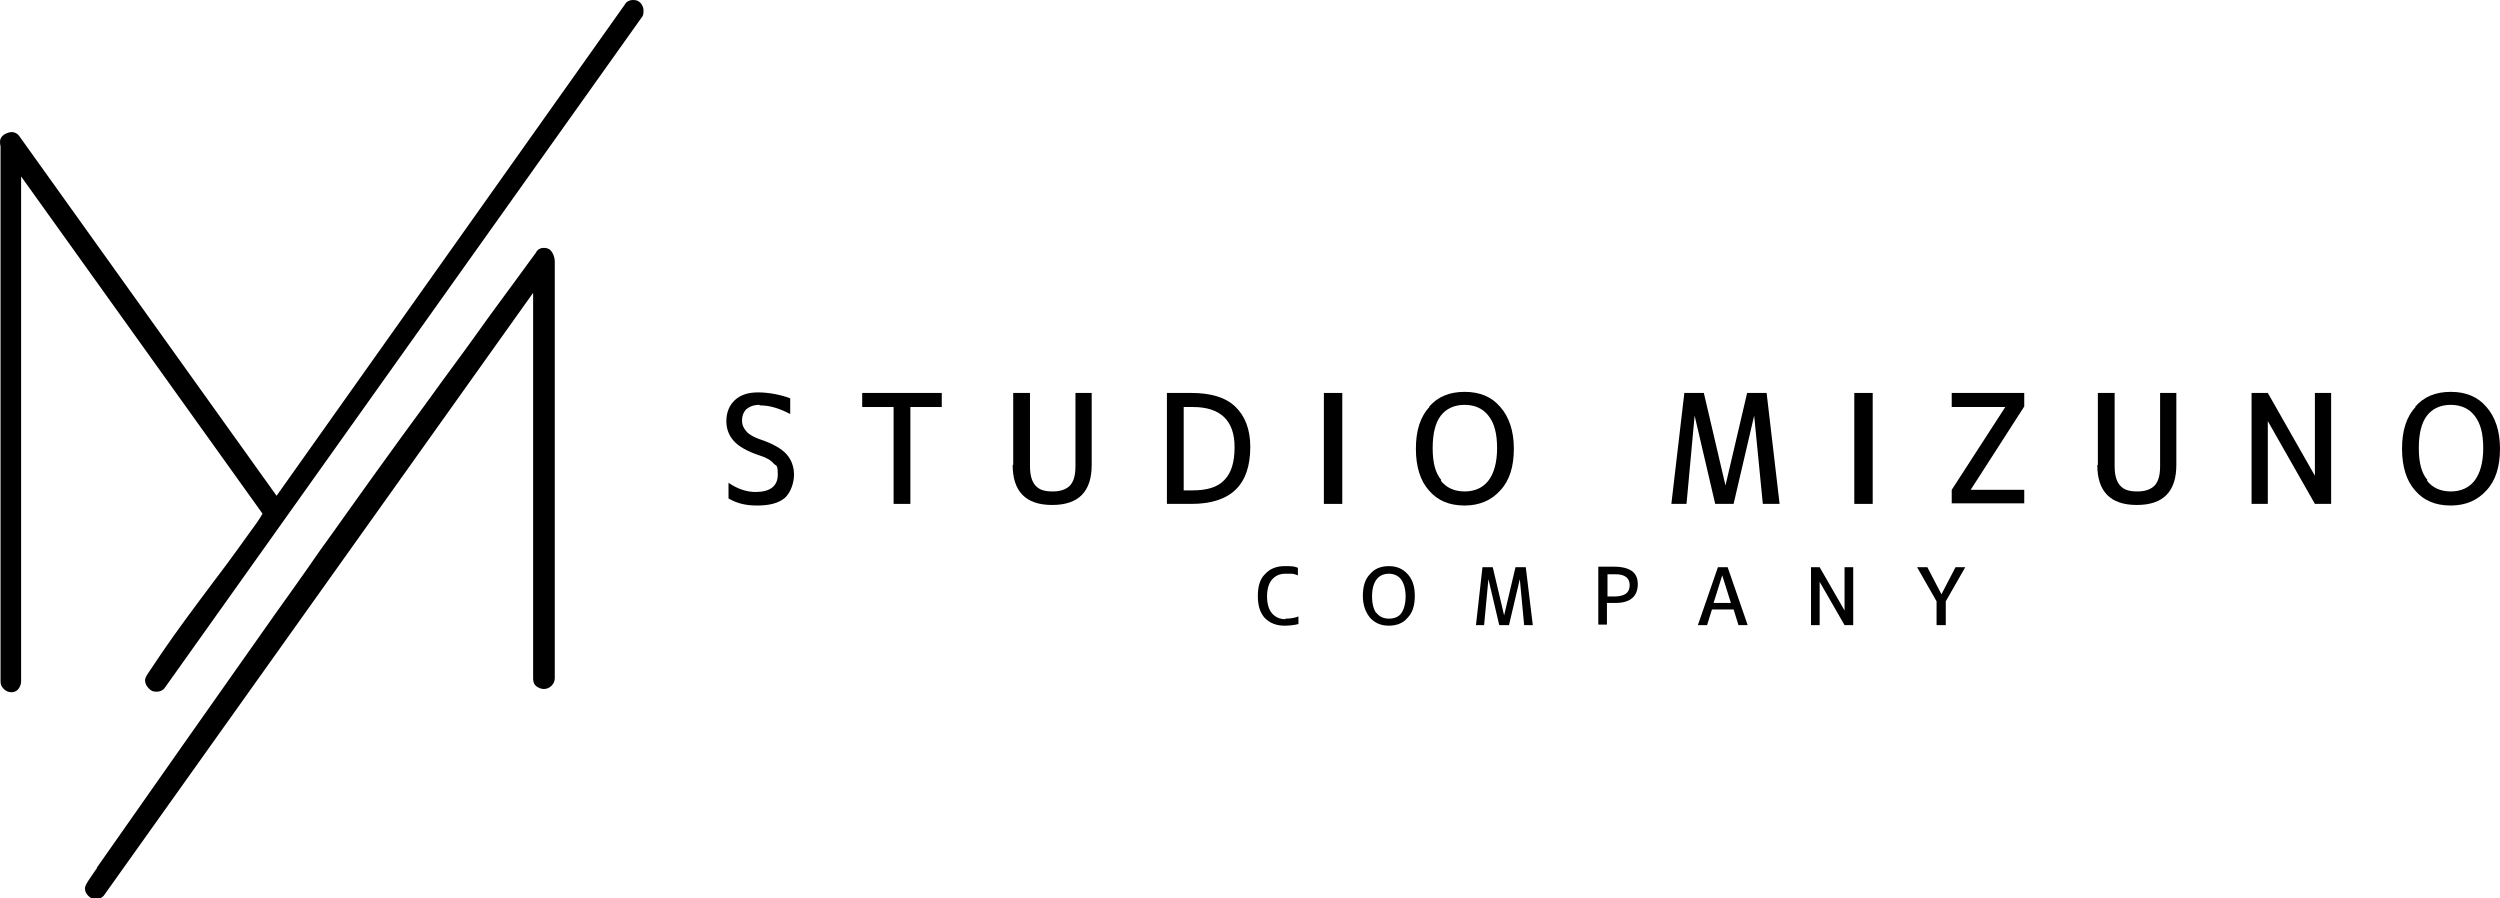
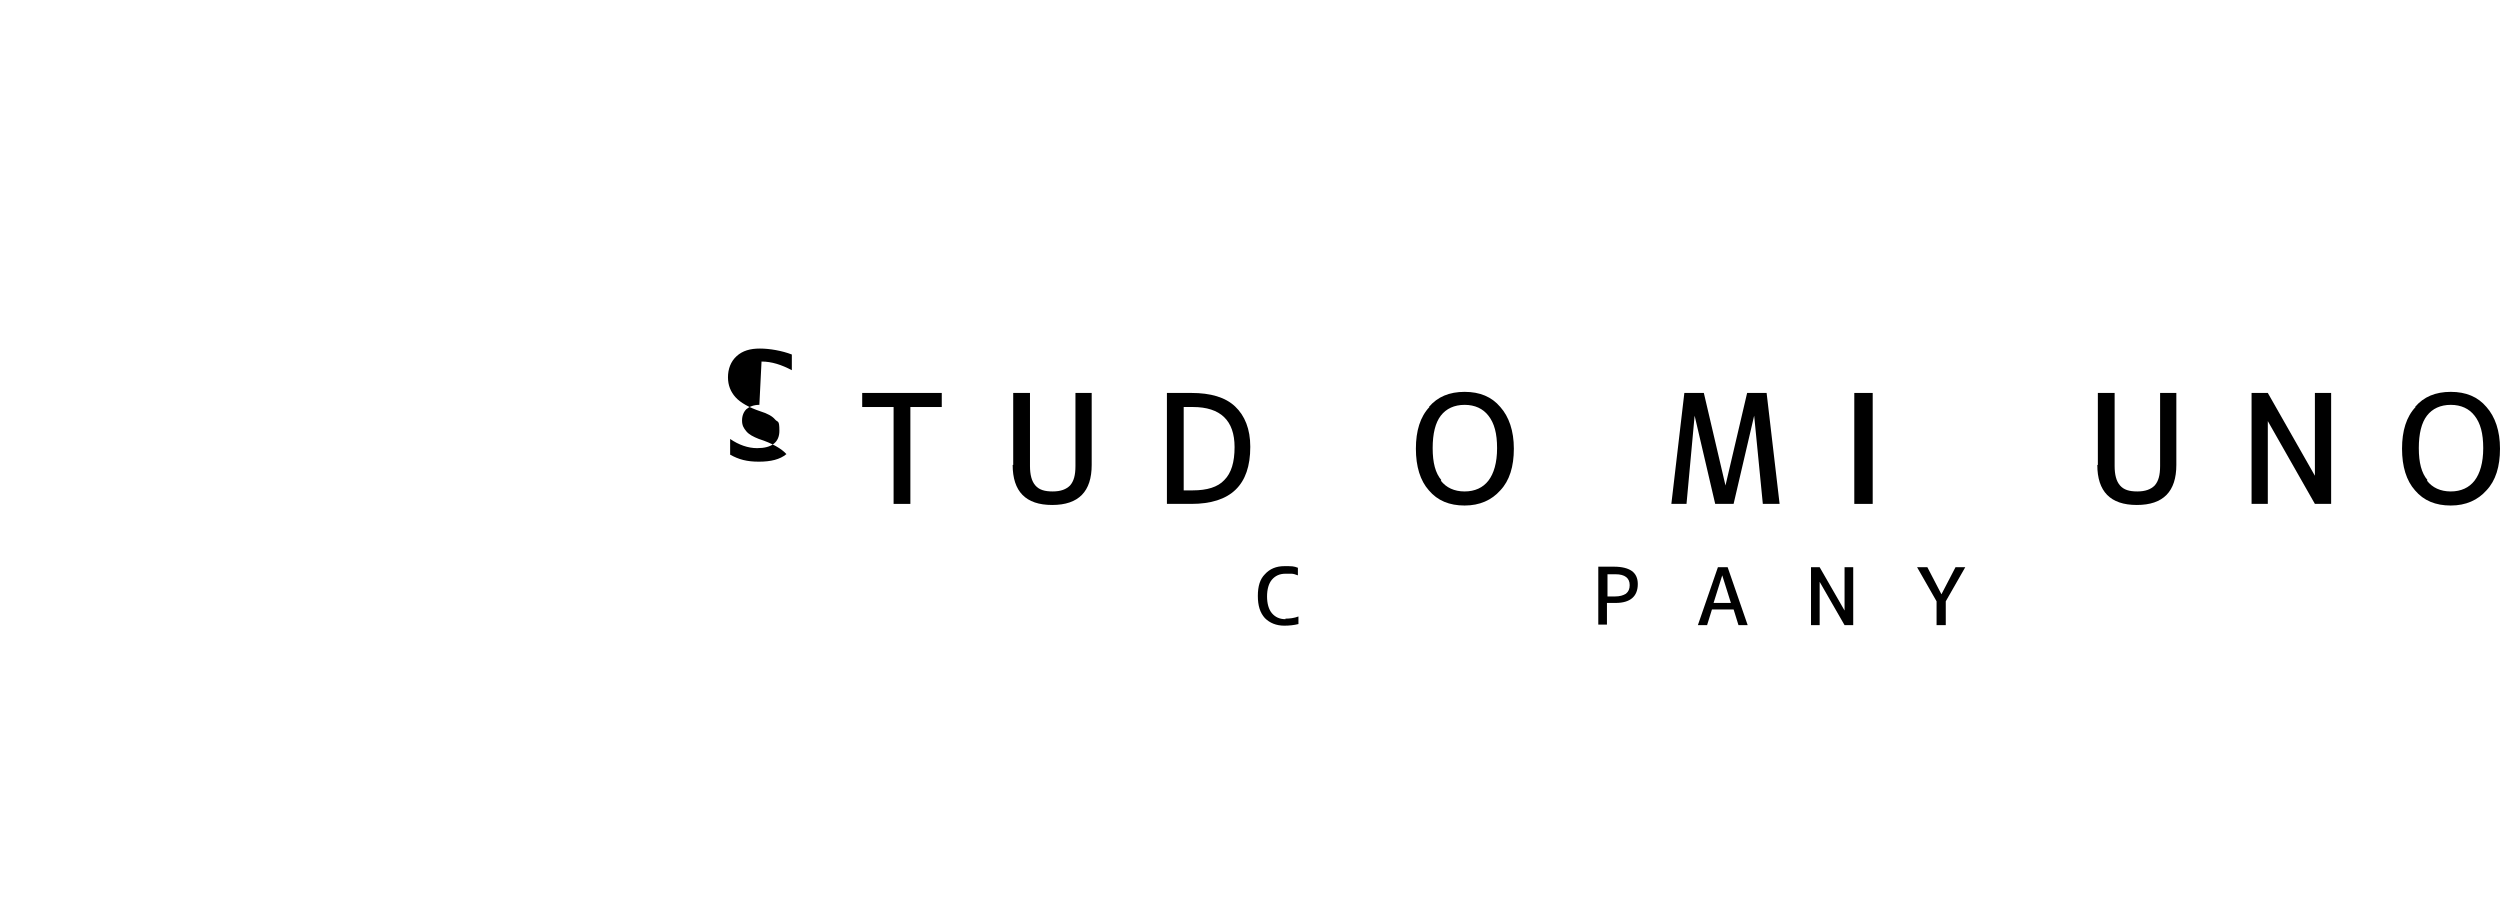
<svg xmlns="http://www.w3.org/2000/svg" width="461.9" height="166" version="1.1" viewBox="0 0 461.9 166">
  <g>
    <g id="_レイヤー_1" data-name="レイヤー_1">
-       <path d="M17.9,160.3c1.5-2.2,30.4-43.3,32.9-46.8,2.5-3.5,5.3-7.4,8.4-11.9,3.2-4.4,6.4-9,9.8-13.7s6.7-9.3,10.1-13.9c3.3-4.6,6.4-8.7,9.1-12.5,2.7-3.8,5.1-7,7-9.6,1.9-2.6,3.2-4.4,3.8-5.2.3-.6.8-.9,1.5-.9s1.2.3,1.5.8.5,1.1.5,1.7v77c0,.5-.2,1-.6,1.4s-.9.6-1.4.6-1-.2-1.4-.5c-.4-.3-.6-.8-.6-1.4V54.1L19.3,165.3c-.3.5-.9.8-1.6.8s-1-.2-1.4-.6c-.4-.4-.6-.8-.6-1.4s.7-1.5,2.2-3.7ZM.7,24.9c.5-.3,1-.5,1.5-.5s1.1.3,1.4.8l47.5,66.4L115.4.9c.3-.6.9-.9,1.6-.9s1,.2,1.4.6c.3.4.5.8.5,1.4s-.1,1-.4,1.3L30.5,127c-.3.5-.9.8-1.6.8s-1-.2-1.4-.6c-.4-.4-.7-.9-.7-1.5s.5-1.2,1.5-2.7c1-1.5,2.2-3.3,3.7-5.4,1.5-2.1,3.1-4.3,4.9-6.7,1.8-2.4,3.5-4.7,5.1-6.8,1.6-2.2,3-4.1,4.2-5.8,1.2-1.6,2-2.8,2.3-3.4L3.9,32.6v93.3c0,.5-.2,1-.5,1.4-.3.4-.8.6-1.3.6s-1-.2-1.4-.6c-.4-.4-.6-.8-.6-1.4V27c0,0-.1-.3-.1-.8s.2-.9.7-1.3Z" />
-       <path d="M140.3,74.8c-1,0-1.8.3-2.4.8-.5.5-.8,1.2-.8,2.1s.3,1.4.8,2,1.3,1,2.3,1.4c2.5.8,4.2,1.8,5.1,2.8s1.4,2.3,1.4,3.8-.6,3.3-1.7,4.3c-1.2,1-2.9,1.4-5.1,1.4s-3.7-.4-5.3-1.3v-2.9c1.6,1.1,3.3,1.7,5,1.7,2.7,0,4.1-1.1,4.1-3.2s-.3-1.5-.8-2.1c-.5-.6-1.4-1.1-2.7-1.5-2.1-.7-3.7-1.6-4.6-2.6-.9-1-1.4-2.2-1.4-3.7s.5-2.9,1.6-3.9c1.1-1,2.5-1.4,4.3-1.4s4.1.4,5.9,1.1v2.9c-1.9-1-3.7-1.6-5.6-1.6Z" />
+       <path d="M140.3,74.8c-1,0-1.8.3-2.4.8-.5.5-.8,1.2-.8,2.1s.3,1.4.8,2,1.3,1,2.3,1.4c2.5.8,4.2,1.8,5.1,2.8c-1.2,1-2.9,1.4-5.1,1.4s-3.7-.4-5.3-1.3v-2.9c1.6,1.1,3.3,1.7,5,1.7,2.7,0,4.1-1.1,4.1-3.2s-.3-1.5-.8-2.1c-.5-.6-1.4-1.1-2.7-1.5-2.1-.7-3.7-1.6-4.6-2.6-.9-1-1.4-2.2-1.4-3.7s.5-2.9,1.6-3.9c1.1-1,2.5-1.4,4.3-1.4s4.1.4,5.9,1.1v2.9c-1.9-1-3.7-1.6-5.6-1.6Z" />
      <path d="M159.4,72.6h14.6v2.6h-5.8v17.9h-3.1v-17.9h-5.8v-2.6Z" />
      <path d="M187.2,85.9v-13.3h3.1v13.5c0,1.6.3,2.8,1,3.6.7.8,1.7,1.1,3.2,1.1s2.5-.4,3.2-1.1c.7-.8,1-1.9,1-3.6v-13.5h3v13.3c0,4.9-2.4,7.4-7.3,7.4s-7.3-2.5-7.3-7.4Z" />
      <path d="M231,82.6c0,7-3.6,10.5-10.9,10.5h-4.5v-20.5h4.5c3.6,0,6.3.8,8.1,2.5,1.8,1.7,2.8,4.2,2.8,7.4ZM228.1,82.6c0-4.9-2.6-7.4-7.7-7.4h-1.7v15.4h1.7c2.6,0,4.6-.6,5.8-1.9,1.3-1.3,1.9-3.3,1.9-6.1Z" />
-       <path d="M244.6,93.1v-20.5h3.4v20.5h-3.4Z" />
      <path d="M264,75.2c1.6-1.9,3.8-2.8,6.6-2.8s5,.9,6.6,2.8c1.6,1.8,2.5,4.4,2.5,7.7s-.8,5.9-2.5,7.7c-1.6,1.8-3.8,2.8-6.6,2.8s-5-.9-6.6-2.8c-1.6-1.8-2.4-4.4-2.4-7.7s.8-5.9,2.5-7.7ZM266.2,88.8c1,1.3,2.5,2,4.4,2s3.4-.7,4.4-2c1-1.3,1.6-3.3,1.6-6s-.5-4.6-1.6-6c-1-1.3-2.5-2-4.4-2s-3.4.7-4.4,2c-1,1.3-1.5,3.3-1.5,6s.5,4.6,1.6,5.9Z" />
      <path d="M308.8,93.1l2.4-20.5h3.6l4,17.1h0l4-17.1h3.6l2.4,20.5h-3.1l-1.6-16.3h0l-3.8,16.3h-3.4l-3.8-16.3h0l-1.5,16.3h-3Z" />
      <path d="M342.6,93.1v-20.5h3.4v20.5h-3.4Z" />
-       <path d="M360.6,72.6h13.4v2.5l-9.9,15.4h0s9.9,0,9.9,0v2.5h-13.4v-2.5l9.9-15.3h0c0,0-9.9,0-9.9,0v-2.5Z" />
      <path d="M387.6,85.9v-13.3h3.1v13.5c0,1.6.3,2.8,1,3.6.7.8,1.7,1.1,3.2,1.1s2.5-.4,3.2-1.1c.7-.8,1-1.9,1-3.6v-13.5h3v13.3c0,4.9-2.4,7.4-7.3,7.4s-7.3-2.5-7.3-7.4Z" />
      <path d="M416,93.1v-20.5h3l8.7,15.3h0v-15.3h3v20.5h-3l-8.7-15.3h0v15.3h-3Z" />
      <path d="M446.2,75.2c1.6-1.9,3.8-2.8,6.6-2.8s5,.9,6.6,2.8c1.6,1.8,2.5,4.4,2.5,7.7s-.8,5.9-2.5,7.7c-1.6,1.8-3.8,2.8-6.6,2.8s-5-.9-6.6-2.8c-1.6-1.8-2.4-4.4-2.4-7.7s.8-5.9,2.5-7.7ZM448.4,88.8c1,1.3,2.5,2,4.4,2s3.4-.7,4.4-2c1-1.3,1.6-3.3,1.6-6s-.5-4.6-1.6-6c-1-1.3-2.5-2-4.4-2s-3.4.7-4.4,2c-1,1.3-1.5,3.3-1.5,6s.5,4.6,1.6,5.9Z" />
      <path d="M237.5,114.3c.8,0,1.6-.1,2.4-.4v1.4c-.8.2-1.7.3-2.6.3-1.5,0-2.7-.5-3.6-1.4-.9-1-1.3-2.3-1.3-4.1s.4-3.1,1.3-4c.9-1,2.1-1.5,3.6-1.5s1.7,0,2.5.3v1.4c-.5-.2-.9-.3-1.2-.3-.3,0-.7,0-1.1,0-1.1,0-1.9.4-2.5,1.1-.6.7-.9,1.8-.9,3.1s.3,2.4.9,3.1c.6.7,1.4,1.1,2.5,1.1Z" />
-       <path d="M253.1,106.1c.8-1,2-1.5,3.5-1.5s2.6.5,3.5,1.5c.9,1,1.3,2.3,1.3,4s-.4,3.1-1.3,4c-.8,1-2,1.5-3.5,1.5s-2.6-.5-3.5-1.5c-.8-1-1.3-2.3-1.3-4s.4-3.1,1.3-4ZM254.3,113.2c.5.7,1.3,1.1,2.3,1.1s1.8-.3,2.3-1c.5-.7.8-1.8.8-3.1s-.3-2.4-.8-3.1c-.5-.7-1.3-1.1-2.3-1.1s-1.8.4-2.3,1.1c-.5.7-.8,1.7-.8,3.1s.3,2.4.8,3.1Z" />
-       <path d="M272.7,115.5l1.2-10.7h1.9l2.1,8.9h0l2.1-8.9h1.9l1.3,10.7h-1.6l-.8-8.5h0l-2,8.5h-1.8l-2-8.5h0l-.8,8.5h-1.6Z" />
      <path d="M296.9,111.4v4h-1.6v-10.7h2.9c1.5,0,2.6.3,3.3.8.7.5,1.1,1.3,1.1,2.4,0,2.3-1.4,3.5-4.1,3.5h-1.6ZM296.9,110.2h1.5c.9,0,1.5-.2,2-.5.5-.4.7-.9.7-1.6,0-1.3-.9-2-2.6-2h-1.5v4.1Z" />
      <path d="M313.7,115.5l3.7-10.7h1.8l3.7,10.7h-1.7l-.9-2.9h-4l-.9,2.9h-1.7ZM316.6,111.4h3.2l-1.6-5.1h0l-1.6,5.1Z" />
      <path d="M334.6,115.5v-10.7h1.6l4.6,8h0v-8h1.6v10.7h-1.6l-4.6-8h0v8h-1.6Z" />
      <path d="M356.1,104.8l2.6,5h0l2.6-5h1.8l-3.6,6.3v4.4h-1.7v-4.4l-3.6-6.3h1.9Z" />
    </g>
  </g>
</svg>